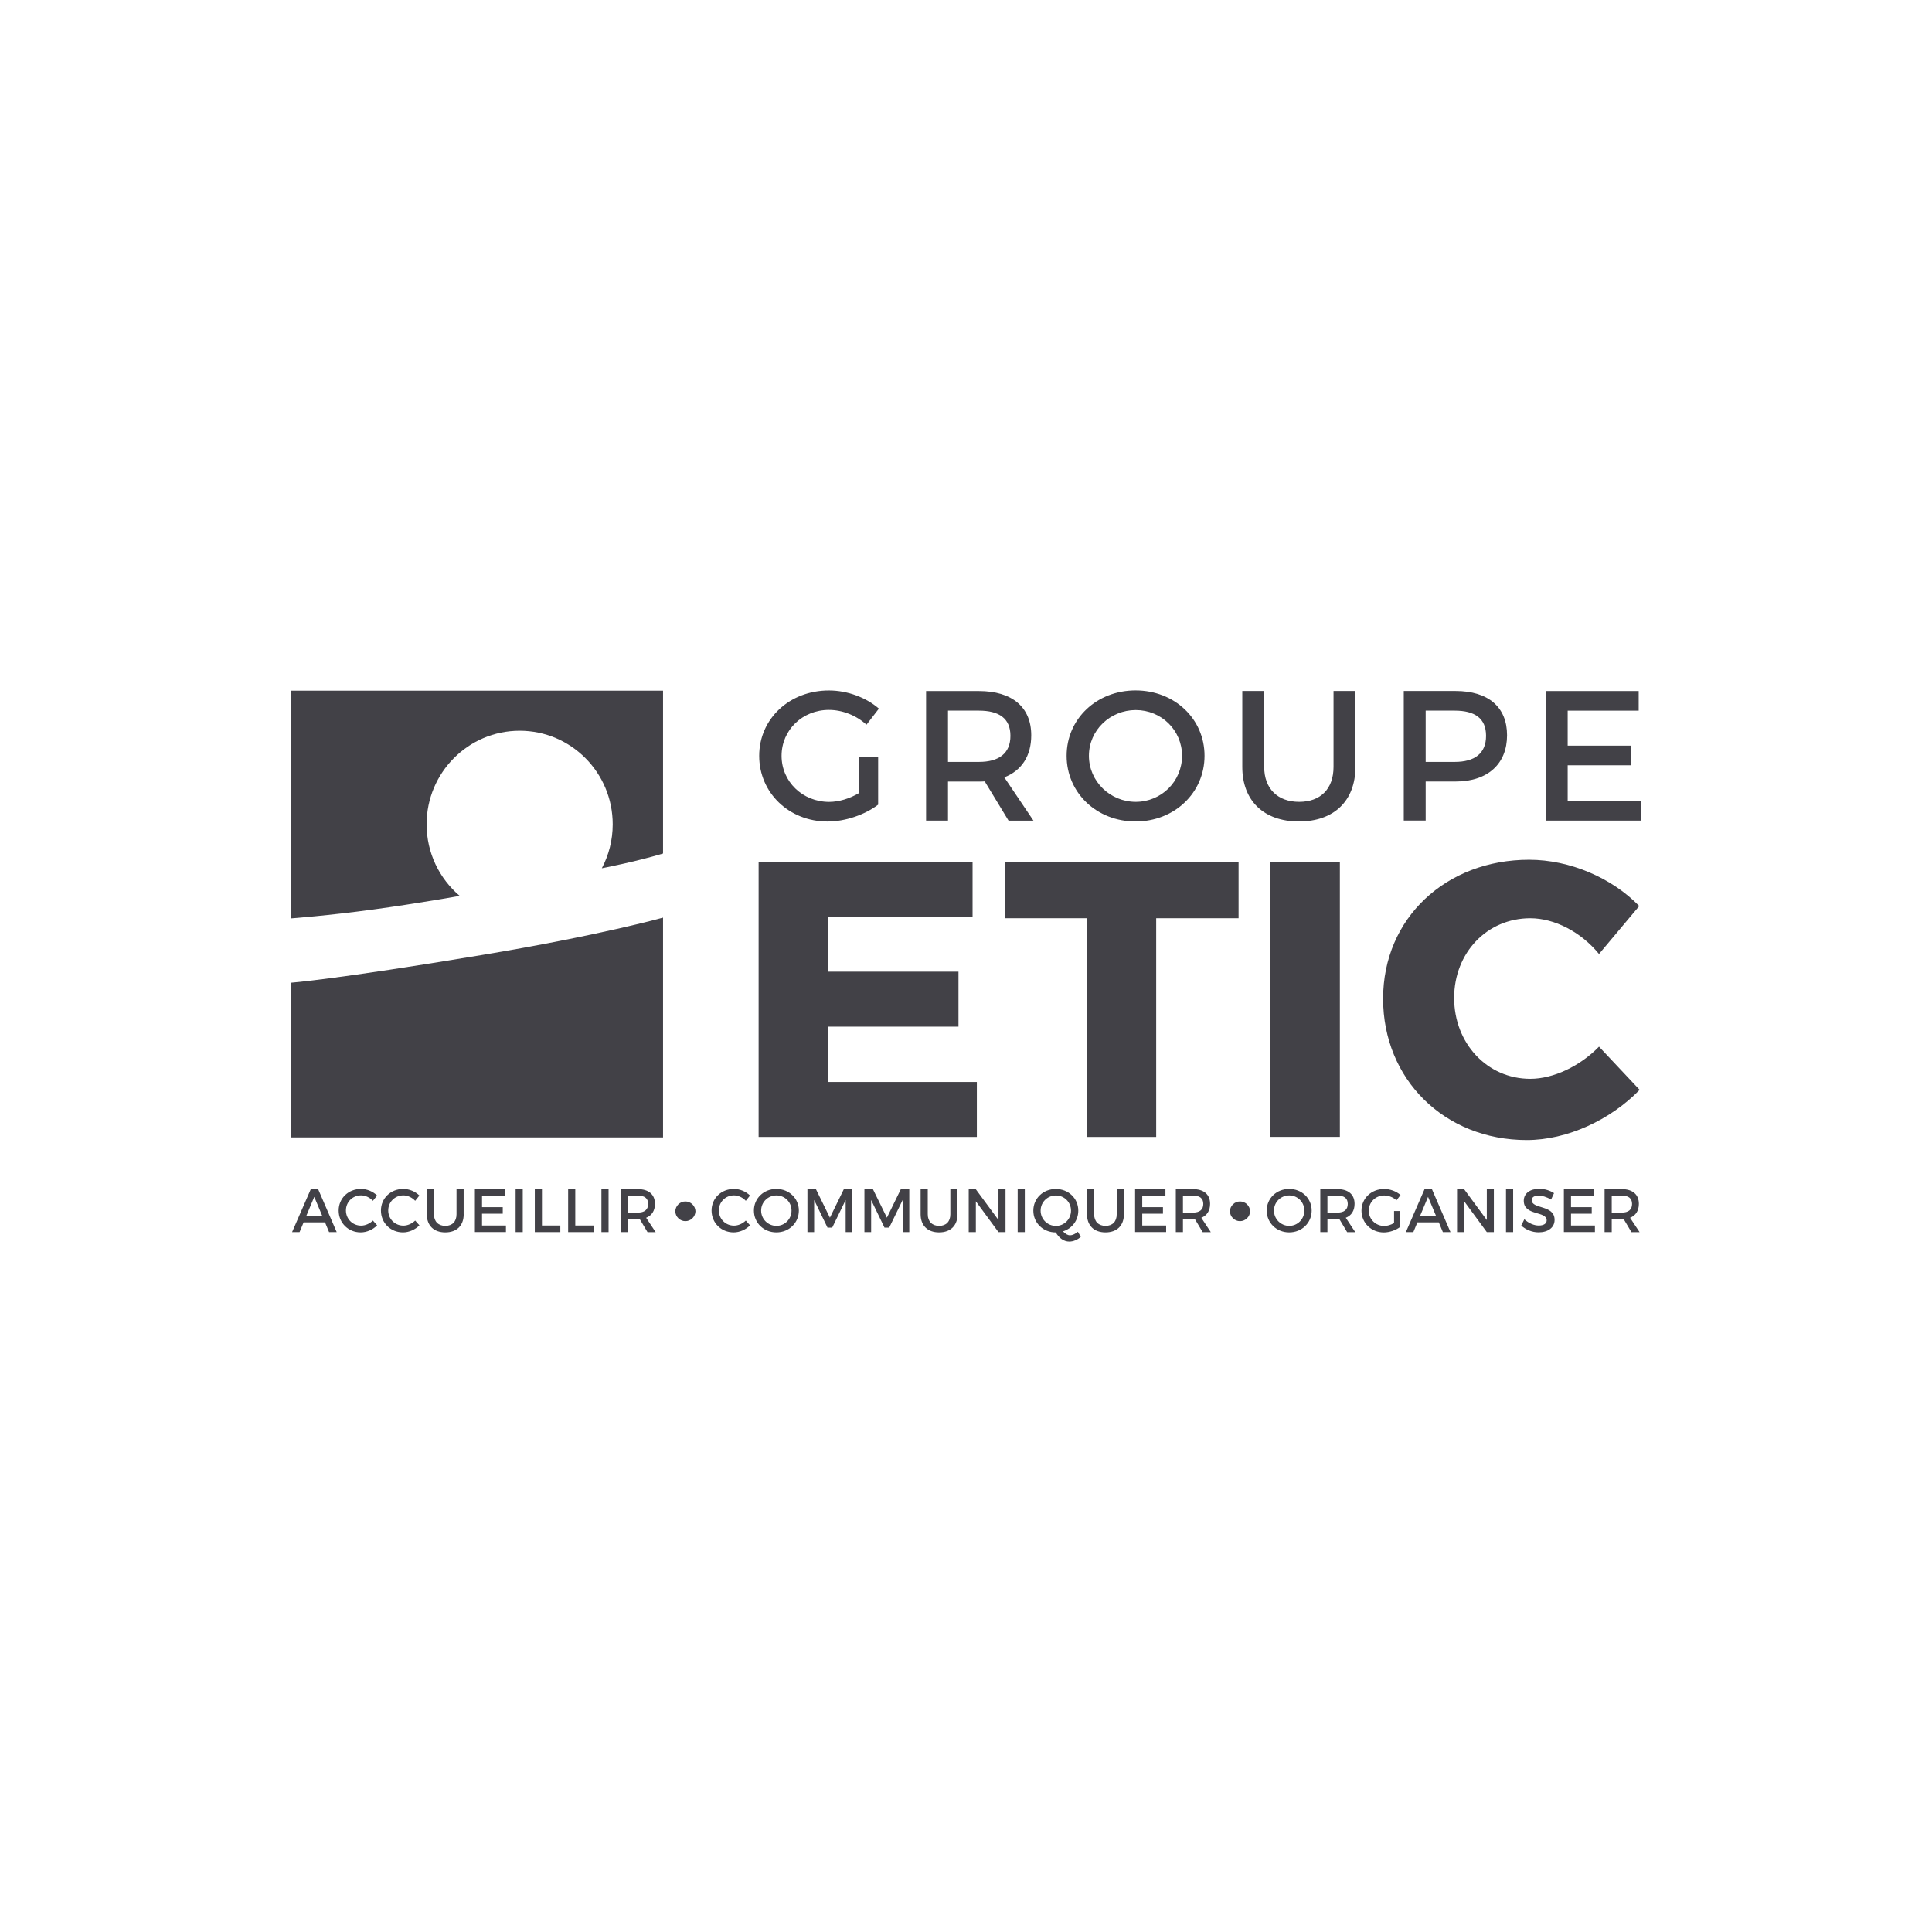
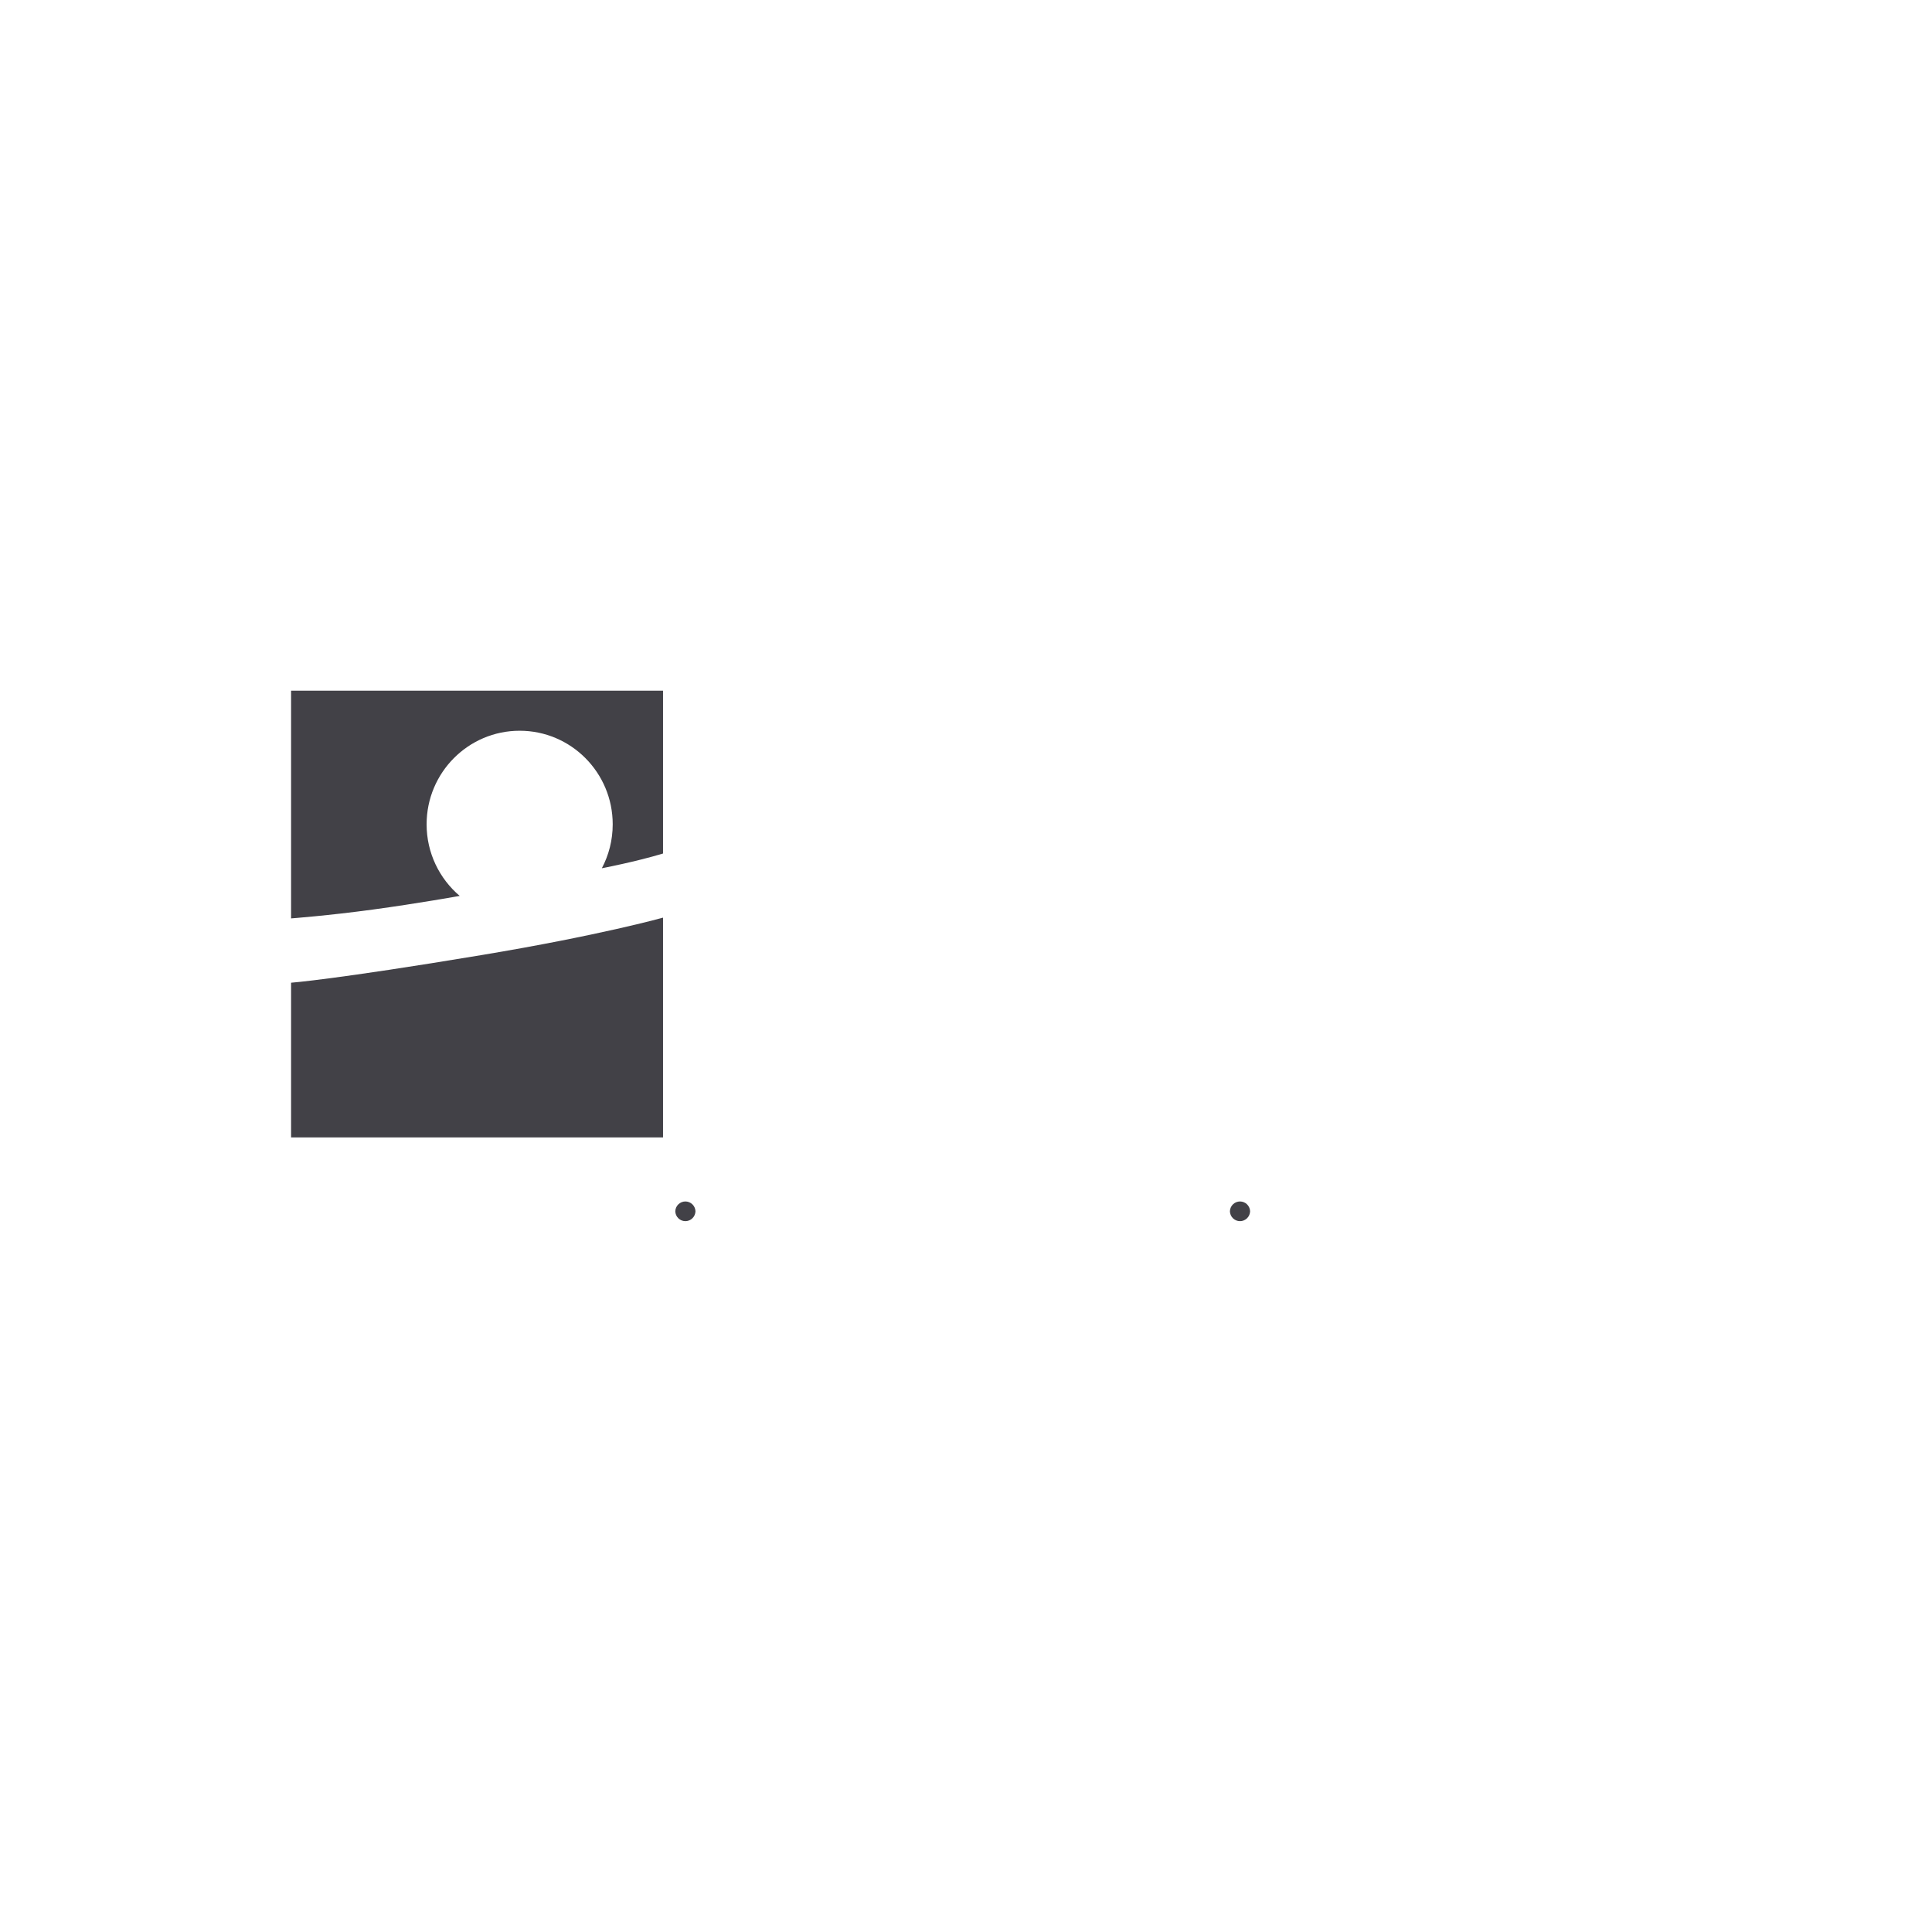
<svg xmlns="http://www.w3.org/2000/svg" width="160" height="160" viewBox="0 0 160 160" fill="none">
-   <path d="M68.579 75.947V80.468H79.377V85.02H68.579V89.605H80.899V94.157H62.825V71.399H80.544V75.951H68.579V75.947ZM95.751 76.046V94.157H89.997V76.046H83.238V71.363H102.573V76.046H95.751ZM105.208 94.153V71.395H110.962V94.153H105.208ZM135.752 75.039L132.423 79.005C130.936 77.184 128.74 76.046 126.732 76.046C123.144 76.046 120.426 78.906 120.426 82.645C120.426 86.385 123.144 89.343 126.732 89.343C128.641 89.343 130.838 88.304 132.423 86.678L135.787 90.255C133.362 92.757 129.773 94.415 126.441 94.415C119.618 94.415 114.542 89.374 114.542 82.709C114.542 76.042 119.748 71.201 126.634 71.201C129.998 71.201 133.488 72.695 135.752 75.035V75.039Z" fill="#424147" />
-   <path d="M72.724 62.687V66.64C71.632 67.469 70.015 68.036 68.536 68.036C65.349 68.036 62.873 65.661 62.873 62.595C62.873 59.53 65.381 57.182 68.646 57.182C70.184 57.182 71.726 57.765 72.787 58.685L71.758 60.018C70.926 59.252 69.77 58.792 68.65 58.792C66.45 58.792 64.726 60.462 64.726 62.595C64.726 64.729 66.465 66.41 68.666 66.41C69.466 66.41 70.374 66.137 71.142 65.677V62.687H72.728H72.724ZM81.558 64.709C81.404 64.725 81.234 64.725 81.065 64.725H78.509V67.961H76.695V57.23H81.065C83.821 57.23 85.403 58.562 85.403 60.894C85.403 62.611 84.602 63.821 83.171 64.376L85.588 67.965H83.526L81.554 64.717L81.558 64.709ZM81.065 63.099C82.729 63.099 83.679 62.393 83.679 60.938C83.679 59.482 82.725 58.852 81.065 58.852H78.509V63.099H81.065ZM99.754 62.591C99.754 65.657 97.261 68.032 94.043 68.032C90.825 68.032 88.333 65.657 88.333 62.591C88.333 59.526 90.825 57.178 94.043 57.178C97.261 57.178 99.754 59.522 99.754 62.591ZM90.179 62.591C90.179 64.721 91.949 66.406 94.059 66.406C96.169 66.406 97.892 64.721 97.892 62.591C97.892 60.462 96.169 58.804 94.059 58.804C91.949 58.804 90.179 60.462 90.179 62.591ZM112.251 63.511C112.251 66.315 110.481 68.032 107.574 68.032C104.668 68.032 102.881 66.315 102.881 63.511V57.226H104.695V63.511C104.695 65.32 105.819 66.406 107.59 66.406C109.361 66.406 110.437 65.332 110.437 63.511V57.226H112.255V63.511H112.251ZM120.545 57.226C123.254 57.226 124.808 58.559 124.808 60.89C124.808 63.222 123.254 64.721 120.545 64.721H118.068V67.957H116.254V57.226H120.549H120.545ZM118.068 63.099H120.47C122.13 63.099 123.069 62.393 123.069 60.938C123.069 59.482 122.13 58.852 120.47 58.852H118.068V63.099ZM129.828 58.852V61.751H135.093V63.377H129.828V66.335H135.893V67.961H128.014V57.23H135.708V58.856H129.828V58.852Z" fill="#424147" />
-   <path d="M25.144 101.231L24.808 102.036H24.189L25.739 98.479H26.346L27.884 102.036H27.253L26.918 101.231H25.144ZM26.027 99.118L25.364 100.7H26.689L26.027 99.118ZM31.229 99.011L30.882 99.447C30.625 99.169 30.259 98.995 29.904 98.995C29.202 98.995 28.649 99.542 28.649 100.244C28.649 100.946 29.202 101.501 29.904 101.501C30.255 101.501 30.617 101.338 30.882 101.081L31.233 101.477C30.878 101.834 30.369 102.06 29.872 102.06C28.843 102.06 28.046 101.271 28.046 100.252C28.046 99.233 28.855 98.463 29.896 98.463C30.393 98.463 30.89 98.674 31.233 99.011H31.229ZM34.731 99.011L34.384 99.447C34.127 99.169 33.761 98.995 33.406 98.995C32.704 98.995 32.151 99.542 32.151 100.244C32.151 100.946 32.704 101.501 33.406 101.501C33.757 101.501 34.119 101.338 34.384 101.081L34.735 101.477C34.38 101.834 33.871 102.06 33.374 102.06C32.345 102.06 31.548 101.271 31.548 100.252C31.548 99.233 32.357 98.463 33.398 98.463C33.895 98.463 34.392 98.674 34.735 99.011H34.731ZM38.402 100.561C38.402 101.493 37.826 102.06 36.876 102.06C35.926 102.06 35.346 101.493 35.346 100.561V98.475H35.937V100.561C35.937 101.16 36.304 101.521 36.88 101.521C37.456 101.521 37.807 101.164 37.807 100.561V98.475H38.398V100.561H38.402ZM39.92 99.015V99.974H41.636V100.514H39.92V101.493H41.9V102.032H39.329V98.475H41.837V99.015H39.92ZM42.701 102.036V98.479H43.292V102.036H42.701ZM46.404 101.493V102.036H44.29V98.479H44.882V101.493H46.404ZM49.164 101.493V102.036H47.051V98.479H47.642V101.493H49.164ZM49.807 102.036V98.479H50.399V102.036H49.807ZM52.986 100.958C52.935 100.962 52.879 100.962 52.824 100.962H51.992V102.036H51.401V98.479H52.824C53.723 98.479 54.24 98.924 54.24 99.697C54.24 100.264 53.98 100.668 53.51 100.851L54.299 102.04H53.625L52.982 100.962L52.986 100.958ZM52.824 100.422C53.364 100.422 53.676 100.188 53.676 99.705C53.676 99.221 53.364 99.015 52.824 99.015H51.992V100.422H52.824ZM62.111 99.011L61.764 99.447C61.508 99.169 61.141 98.995 60.786 98.995C60.084 98.995 59.532 99.542 59.532 100.244C59.532 100.946 60.084 101.501 60.786 101.501C61.137 101.501 61.5 101.338 61.764 101.081L62.115 101.477C61.761 101.834 61.252 102.06 60.755 102.06C59.726 102.06 58.929 101.271 58.929 100.252C58.929 99.233 59.737 98.463 60.779 98.463C61.276 98.463 61.772 98.674 62.115 99.011H62.111ZM66.158 100.256C66.158 101.271 65.345 102.06 64.296 102.06C63.247 102.06 62.435 101.271 62.435 100.256C62.435 99.241 63.247 98.463 64.296 98.463C65.345 98.463 66.158 99.241 66.158 100.256ZM63.034 100.256C63.034 100.962 63.61 101.521 64.3 101.521C64.99 101.521 65.55 100.962 65.55 100.256C65.55 99.55 64.99 98.999 64.3 98.999C63.61 98.999 63.034 99.546 63.034 100.256ZM70.034 102.036V99.379L68.918 101.668H68.532L67.424 99.379V102.036H66.868V98.479H67.57L68.729 100.843L69.885 98.479H70.582V102.036H70.034ZM74.755 102.036V99.379L73.639 101.668H73.252L72.144 99.379V102.036H71.588V98.479H72.29L73.45 100.843L74.605 98.479H75.303V102.036H74.755ZM79.298 100.561C79.298 101.493 78.722 102.06 77.772 102.06C76.821 102.06 76.242 101.493 76.242 100.561V98.475H76.833V100.561C76.833 101.16 77.2 101.521 77.776 101.521C78.352 101.521 78.703 101.164 78.703 100.561V98.475H79.294V100.561H79.298ZM82.689 102.036L80.816 99.487V102.036H80.225V98.479H80.805L82.689 101.037V98.479H83.273V102.036H82.689ZM84.279 102.036V98.479H84.87V102.036H84.279ZM89.508 102.429C89.236 102.675 88.881 102.822 88.554 102.822C88.112 102.822 87.714 102.544 87.434 102.064C86.385 102.06 85.576 101.275 85.576 100.26C85.576 99.245 86.389 98.467 87.438 98.467C88.487 98.467 89.299 99.245 89.299 100.26C89.299 101.073 88.782 101.739 88.033 101.973C88.222 102.183 88.42 102.302 88.621 102.302C88.806 102.302 89.039 102.191 89.268 102.009L89.504 102.429H89.508ZM87.446 101.525C88.132 101.525 88.696 100.966 88.696 100.26C88.696 99.554 88.136 99.003 87.446 99.003C86.755 99.003 86.18 99.55 86.18 100.26C86.18 100.97 86.755 101.525 87.446 101.525ZM93.077 100.561C93.077 101.493 92.501 102.06 91.551 102.06C90.6 102.06 90.021 101.493 90.021 100.561V98.475H90.612V100.561C90.612 101.16 90.979 101.521 91.555 101.521C92.131 101.521 92.482 101.164 92.482 100.561V98.475H93.073V100.561H93.077ZM94.596 99.015V99.974H96.311V100.514H94.596V101.493H96.575V102.032H94.004V98.475H96.516V99.015H94.596ZM98.961 100.958C98.91 100.962 98.855 100.962 98.799 100.962H97.967V102.036H97.376V98.479H98.799C99.699 98.479 100.215 98.924 100.215 99.697C100.215 100.264 99.955 100.668 99.486 100.851L100.274 102.04H99.6L98.957 100.962L98.961 100.958ZM98.799 100.422C99.34 100.422 99.651 100.188 99.651 99.705C99.651 99.221 99.34 99.015 98.799 99.015H97.967V100.422H98.799ZM108.627 100.256C108.627 101.271 107.815 102.06 106.766 102.06C105.717 102.06 104.904 101.271 104.904 100.256C104.904 99.241 105.717 98.463 106.766 98.463C107.815 98.463 108.627 99.241 108.627 100.256ZM105.504 100.256C105.504 100.962 106.079 101.521 106.77 101.521C107.46 101.521 108.02 100.962 108.02 100.256C108.02 99.55 107.46 98.999 106.77 98.999C106.079 98.999 105.504 99.546 105.504 100.256ZM110.926 100.958C110.875 100.962 110.82 100.962 110.764 100.962H109.932V102.036H109.341V98.479H110.764C111.664 98.479 112.18 98.924 112.18 99.697C112.18 100.264 111.92 100.668 111.451 100.851L112.239 102.04H111.565L110.922 100.962L110.926 100.958ZM110.764 100.422C111.305 100.422 111.616 100.188 111.616 99.705C111.616 99.221 111.305 99.015 110.764 99.015H109.932V100.422H110.764ZM115.966 100.288V101.6C115.611 101.874 115.083 102.064 114.602 102.064C113.561 102.064 112.752 101.275 112.752 100.26C112.752 99.245 113.568 98.467 114.633 98.467C115.134 98.467 115.639 98.662 115.986 98.967L115.651 99.407C115.374 99.151 115.013 99.007 114.637 99.003C113.919 99.003 113.355 99.558 113.355 100.264C113.355 100.97 113.923 101.529 114.641 101.529C114.901 101.529 115.197 101.438 115.45 101.283V100.292H115.966V100.288ZM117.382 101.231L117.047 102.036H116.428L117.977 98.479H118.585L120.123 102.036H119.492L119.157 101.231H117.382ZM118.265 99.118L117.603 100.7H118.928L118.265 99.118ZM123.132 102.036L121.259 99.487V102.036H120.667V98.479H121.247L123.132 101.037V98.479H123.715V102.036H123.132ZM124.721 102.036V98.479H125.313V102.036H124.721ZM128.696 98.816L128.452 99.344C128.069 99.11 127.687 99.015 127.423 99.015C127.075 99.015 126.851 99.145 126.851 99.387C126.851 100.165 128.748 99.748 128.744 101.029C128.744 101.664 128.192 102.056 127.419 102.056C126.866 102.056 126.346 101.826 125.983 101.493L126.239 100.974C126.602 101.311 127.052 101.493 127.43 101.493C127.841 101.493 128.089 101.334 128.089 101.061C128.089 100.268 126.192 100.712 126.192 99.443C126.192 98.832 126.709 98.452 127.474 98.452C127.931 98.452 128.377 98.598 128.704 98.816H128.696ZM130.104 99.015V99.974H131.82V100.514H130.104V101.493H132.084V102.032H129.513V98.475H132.021V99.015H130.104ZM134.47 100.958C134.419 100.962 134.363 100.962 134.308 100.962H133.476V102.036H132.884V98.479H134.308C135.207 98.479 135.724 98.924 135.724 99.697C135.724 100.264 135.464 100.668 134.994 100.851L135.783 102.04H135.109L134.466 100.962L134.47 100.958ZM134.308 100.422C134.848 100.422 135.16 100.188 135.16 99.705C135.16 99.221 134.848 99.015 134.308 99.015H133.476V100.422H134.308Z" fill="#424147" />
  <path d="M57.596 100.315C57.589 100.534 57.498 100.741 57.342 100.893C57.186 101.046 56.977 101.131 56.76 101.131C56.543 101.131 56.334 101.046 56.178 100.893C56.022 100.741 55.931 100.534 55.924 100.315C55.931 100.097 56.022 99.89 56.178 99.737C56.334 99.585 56.543 99.5 56.76 99.5C56.977 99.5 57.186 99.585 57.342 99.737C57.498 99.89 57.589 100.097 57.596 100.315ZM103.528 100.315C103.521 100.534 103.43 100.741 103.274 100.893C103.118 101.046 102.909 101.131 102.692 101.131C102.474 101.131 102.266 101.046 102.109 100.893C101.953 100.741 101.862 100.534 101.856 100.315C101.862 100.097 101.953 99.89 102.109 99.737C102.266 99.585 102.474 99.5 102.692 99.5C102.909 99.5 103.118 99.585 103.274 99.737C103.43 99.89 103.521 100.097 103.528 100.315ZM24.106 81.384V94.197H54.91V75.995C54.91 75.995 49.65 77.47 39.873 79.096C27.679 81.126 24.106 81.384 24.106 81.384ZM49.839 71.91C50.415 70.824 50.742 69.583 50.742 68.266C50.742 63.987 47.291 60.517 43.036 60.517C38.781 60.517 35.33 63.987 35.33 68.266C35.33 70.645 36.395 72.771 38.071 74.195C38.071 74.195 34.573 74.825 30.882 75.325C27.19 75.828 24.106 76.058 24.106 76.058V57.198H54.91V70.685C52.603 71.379 49.839 71.906 49.839 71.906V71.91Z" fill="#424147" />
</svg>